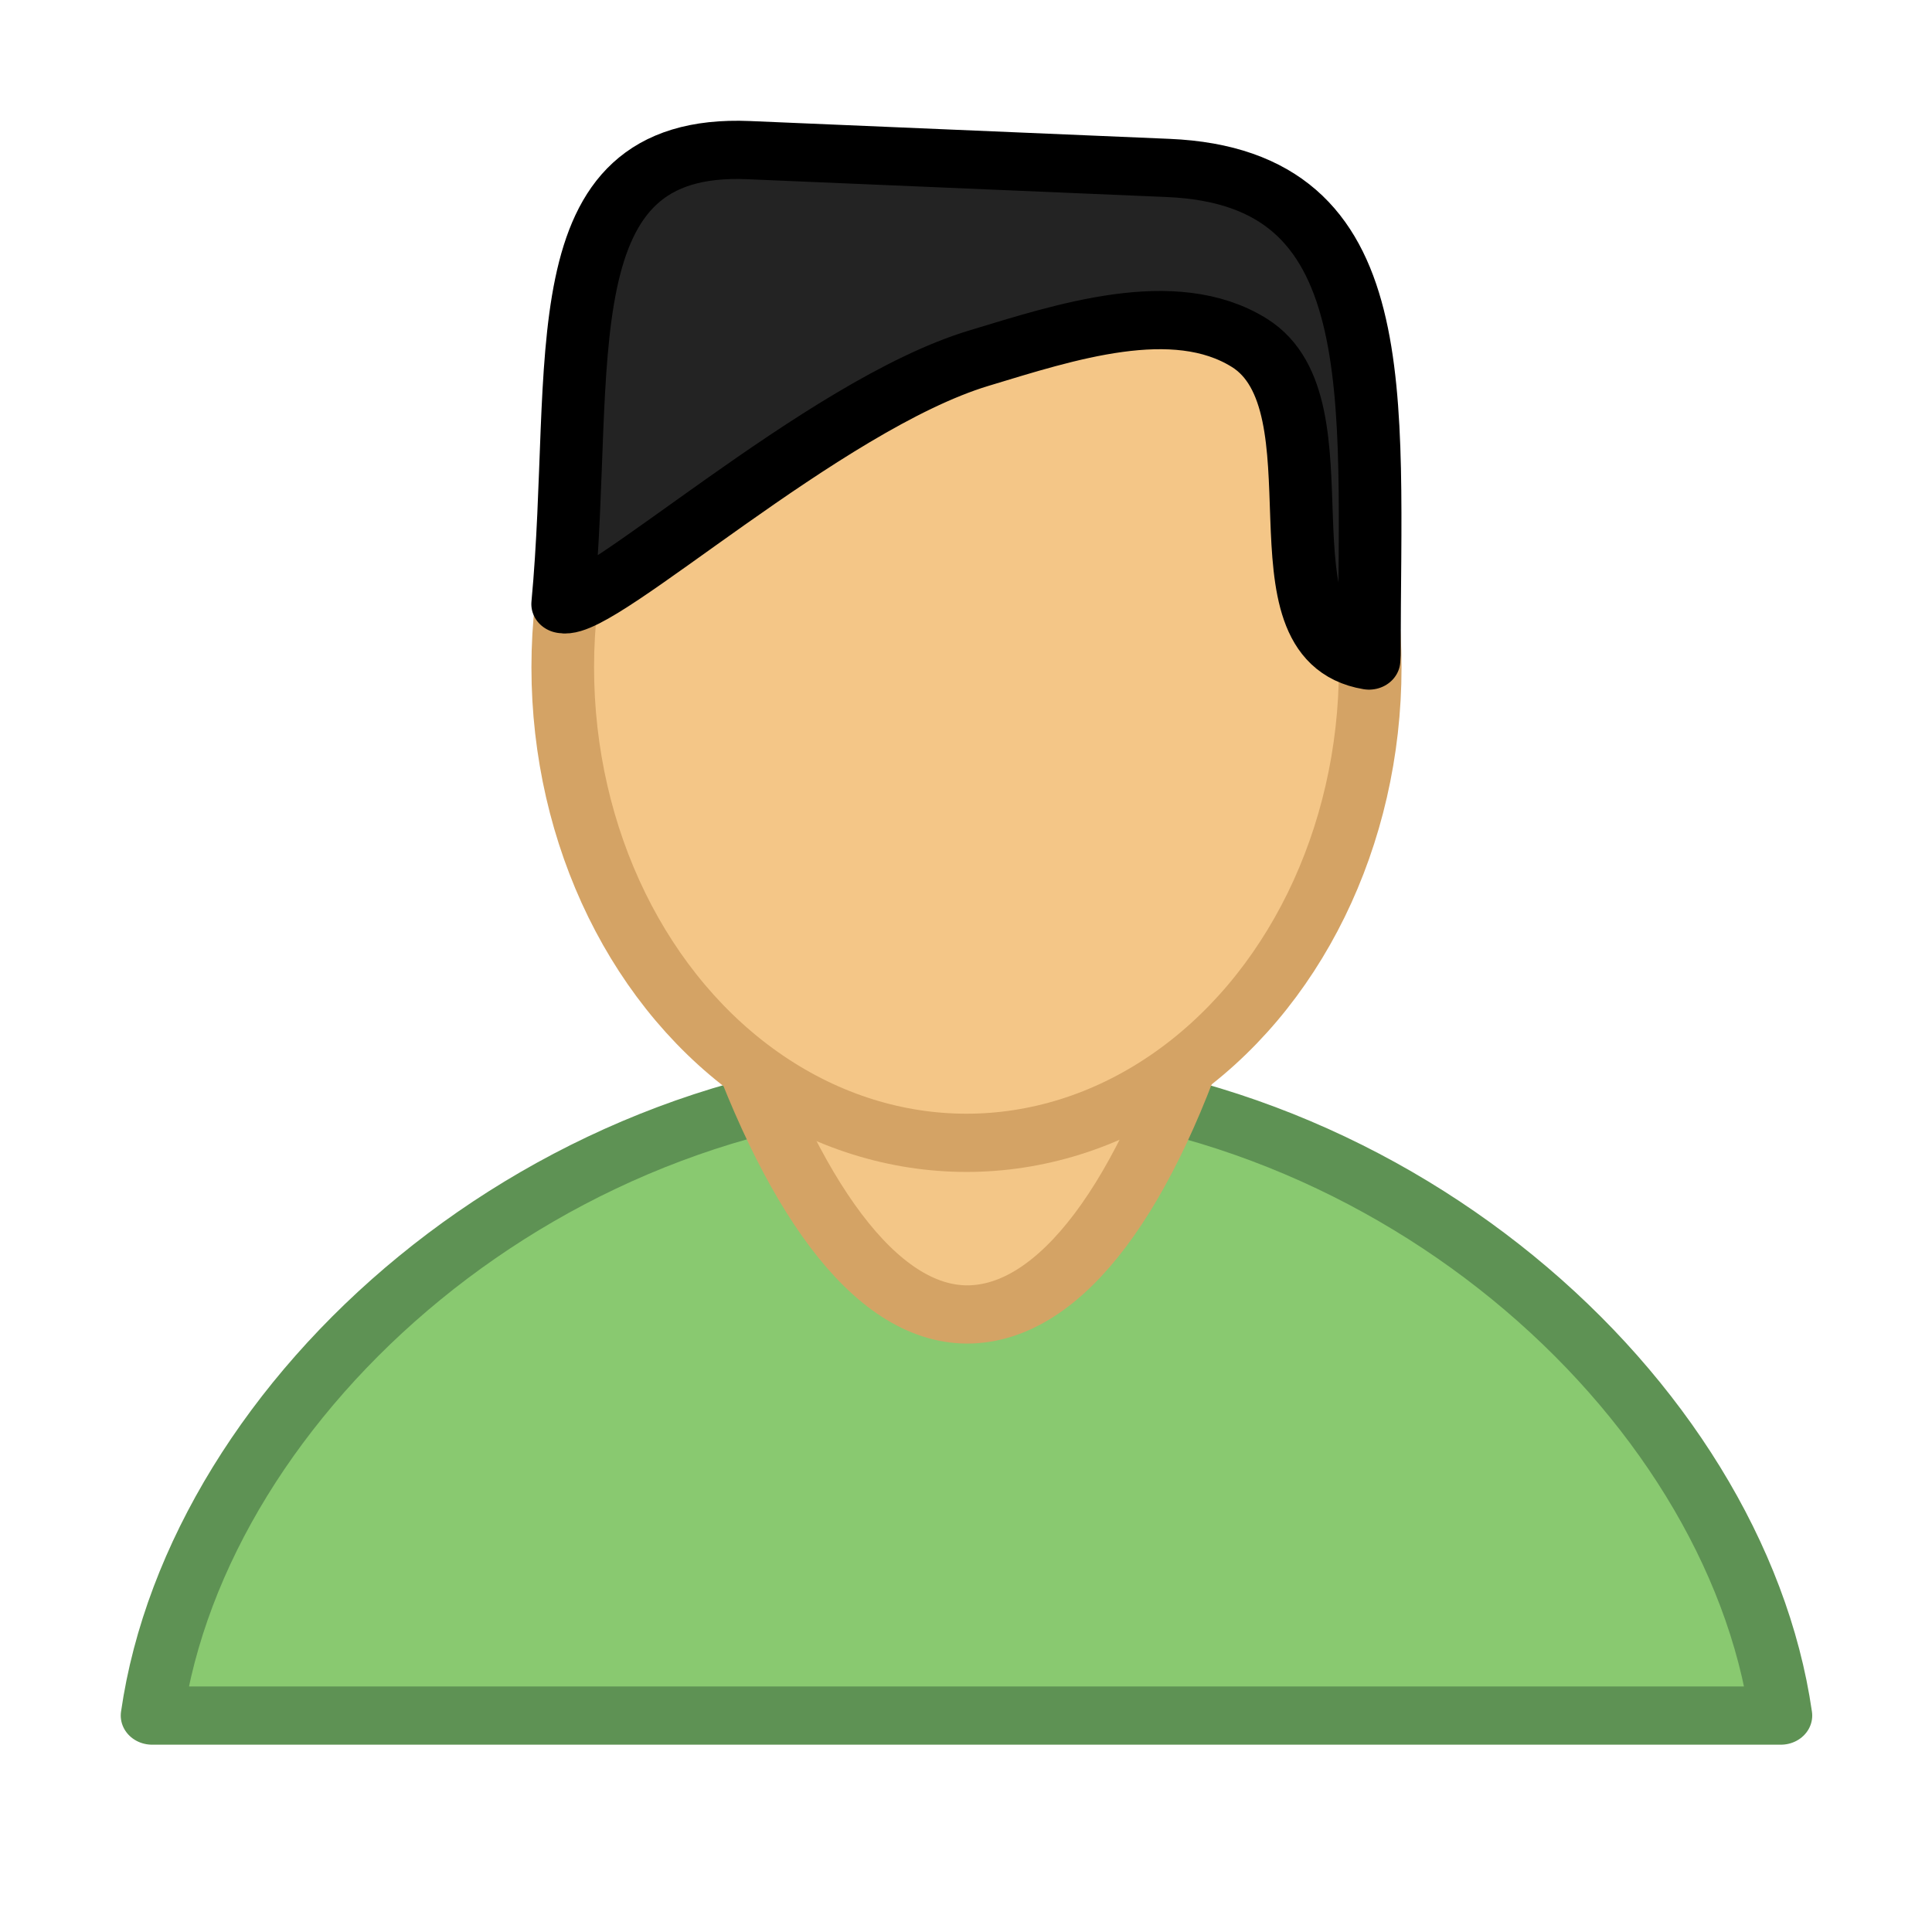
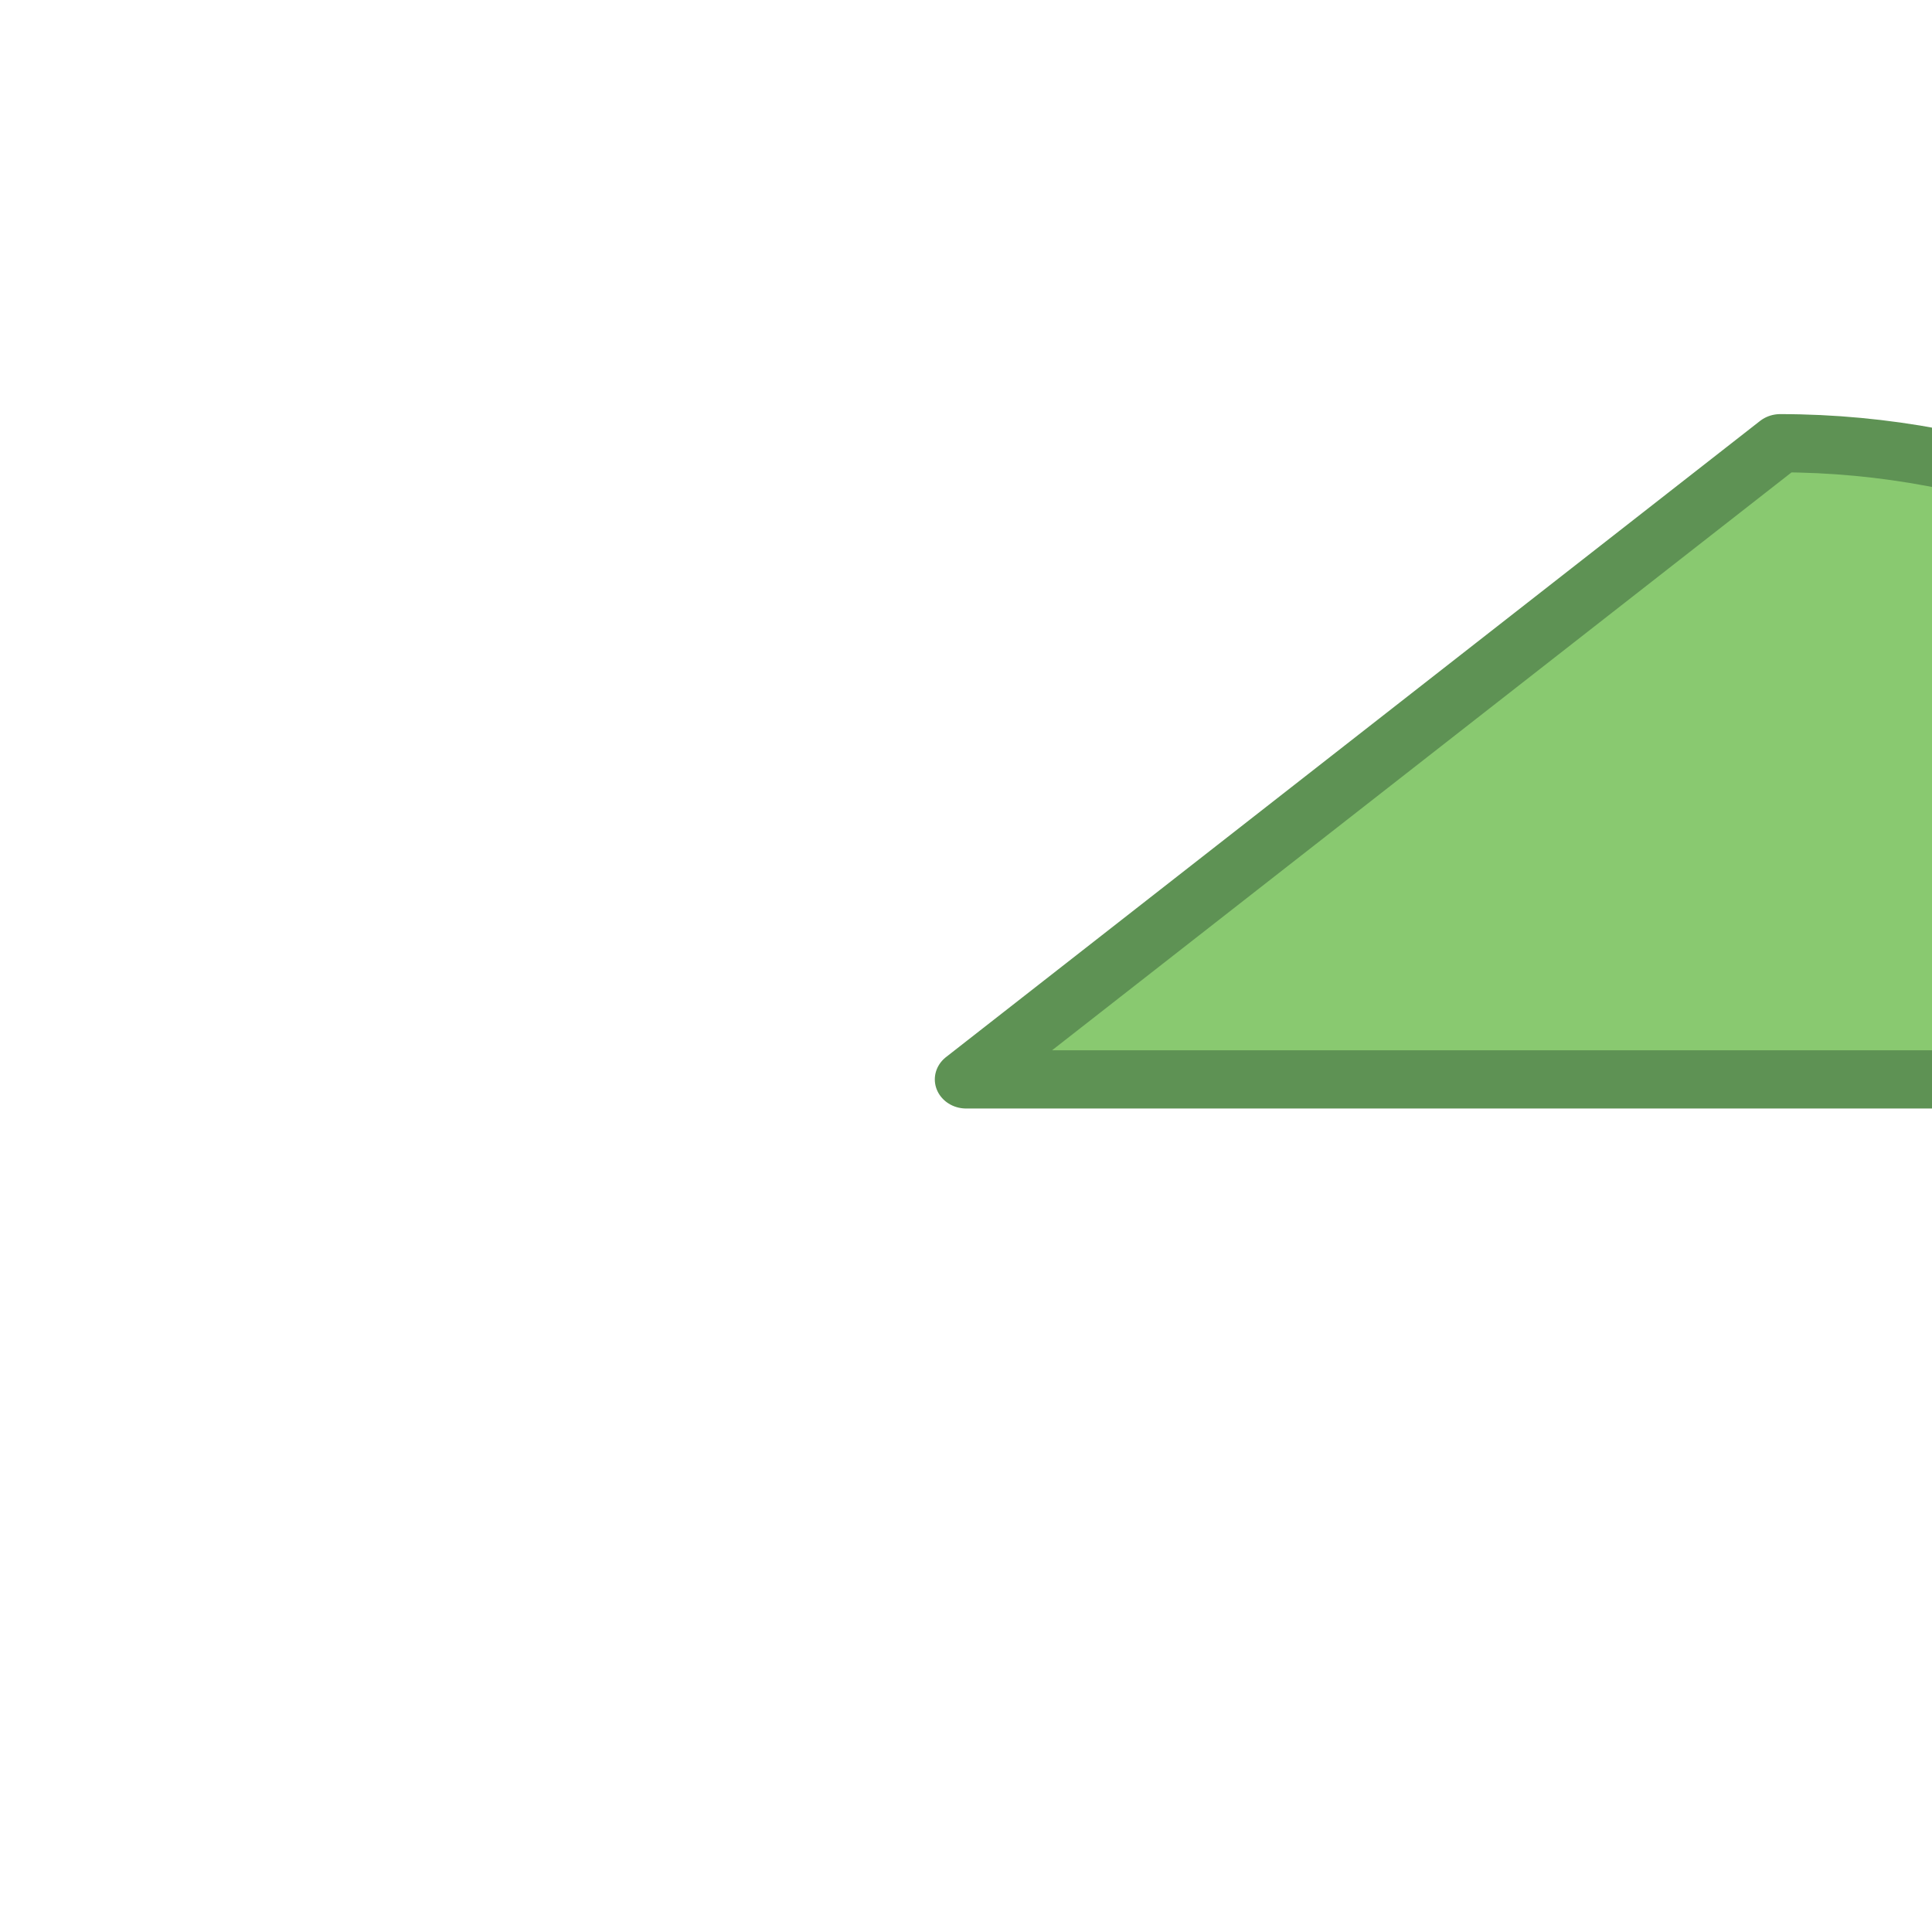
<svg xmlns="http://www.w3.org/2000/svg" xml:space="preserve" width="512" height="512" viewBox="0 0 512 512">
  <defs>
    <linearGradient id="a">
      <stop offset="0" style="stop-color:#fff;stop-opacity:1" />
      <stop offset="1" style="stop-color:#c6e0ff;stop-opacity:1" />
    </linearGradient>
  </defs>
  <g style="display:inline">
    <g style="stroke-width:1.001">
      <g style="stroke-width:.408">
        <g style="stroke-width:.31">
          <g style="display:inline;stroke-width:.437">
            <g style="stroke-width:.437">
              <g transform="matrix(2.376 0 0 2.209 28.952 -16.183)">
-                 <path d="M95.573 136.82C49 136.864 9.906 174.838 4.775 213.14h181.676c-5.134-38.328-44.275-76.311-90.878-76.321z" style="display:inline;fill:#89c970;fill-opacity:1;stroke:#5e9254;stroke-width:6.985;stroke-linecap:round;stroke-linejoin:round;stroke-miterlimit:7.3;stroke-opacity:1;paint-order:normal" />
-                 <path d="M93.826 109.213c-9.32.024-16.995 8.475-25.128 18.158 7.28 23.476 16.713 37.605 26.969 37.649 10.59 0 20.133-14.47 26.861-37.608-8.75-11.449-18.48-18.193-28.702-18.199z" style="display:inline;fill:#f3c687;fill-opacity:1;stroke:#d4a365;stroke-width:6.985;stroke-linecap:round;stroke-linejoin:round;stroke-miterlimit:7.3;stroke-dasharray:none;stroke-opacity:1;paint-order:normal" />
-                 <ellipse cx="95.613" cy="87.387" rx="45.031" ry="57.041" style="fill:#f4c687;fill-opacity:1;stroke:#d4a365;stroke-width:6.985;stroke-linecap:round;stroke-linejoin:round;stroke-miterlimit:7.3;stroke-dasharray:none;stroke-opacity:1;paint-order:normal" />
-                 <path d="M71.31 25.336c-23.227-1.06-18.221 25.64-20.739 54.469 3.906 1.001 29.02-23.855 46.409-29.506 9.597-3.119 21.776-7.484 30.18-1.847 11.093 7.442-.006 35.736 13.349 38.116.014-.25.028-.5.04-.751 0-31.41 2.708-57.195-22.449-58.344z" style="fill:#232323;fill-opacity:1;stroke:#000;stroke-width:6.985;stroke-linecap:round;stroke-linejoin:round;stroke-miterlimit:7.3;stroke-dasharray:none;stroke-opacity:1;paint-order:normal" />
+                 <path d="M95.573 136.82h181.676c-5.134-38.328-44.275-76.311-90.878-76.321z" style="display:inline;fill:#89c970;fill-opacity:1;stroke:#5e9254;stroke-width:6.985;stroke-linecap:round;stroke-linejoin:round;stroke-miterlimit:7.3;stroke-opacity:1;paint-order:normal" />
              </g>
            </g>
          </g>
        </g>
      </g>
    </g>
  </g>
</svg>